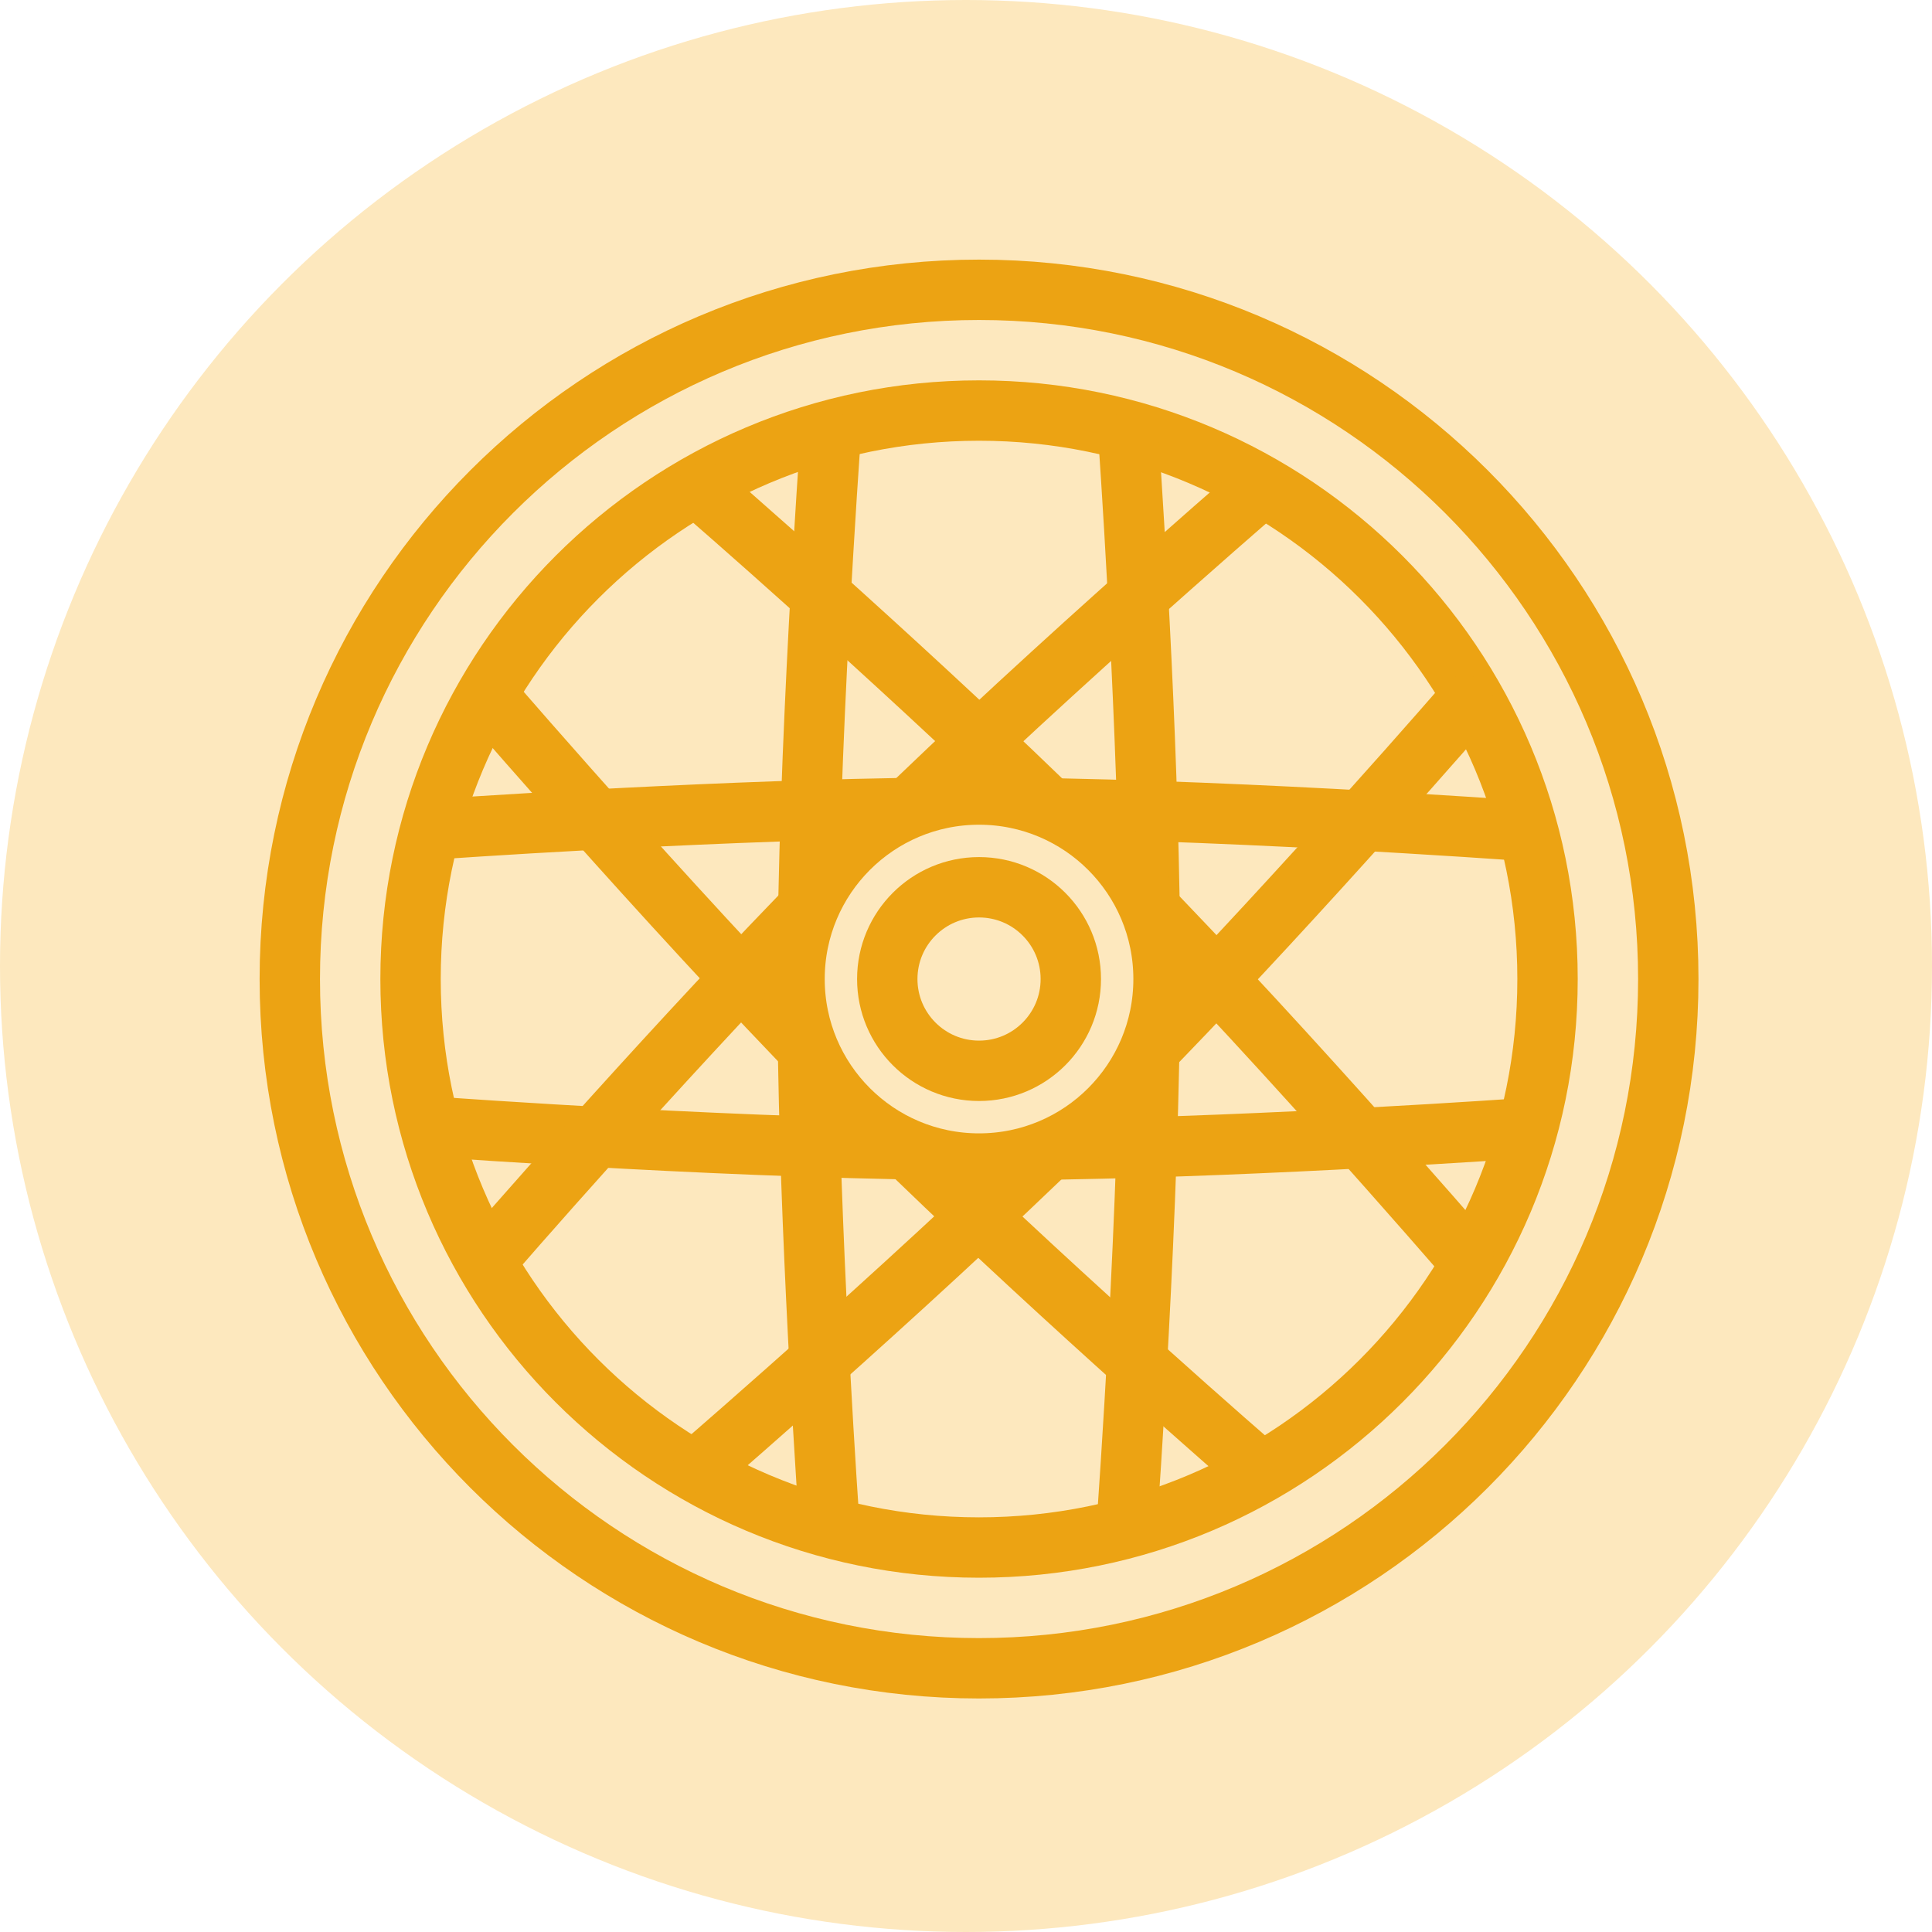
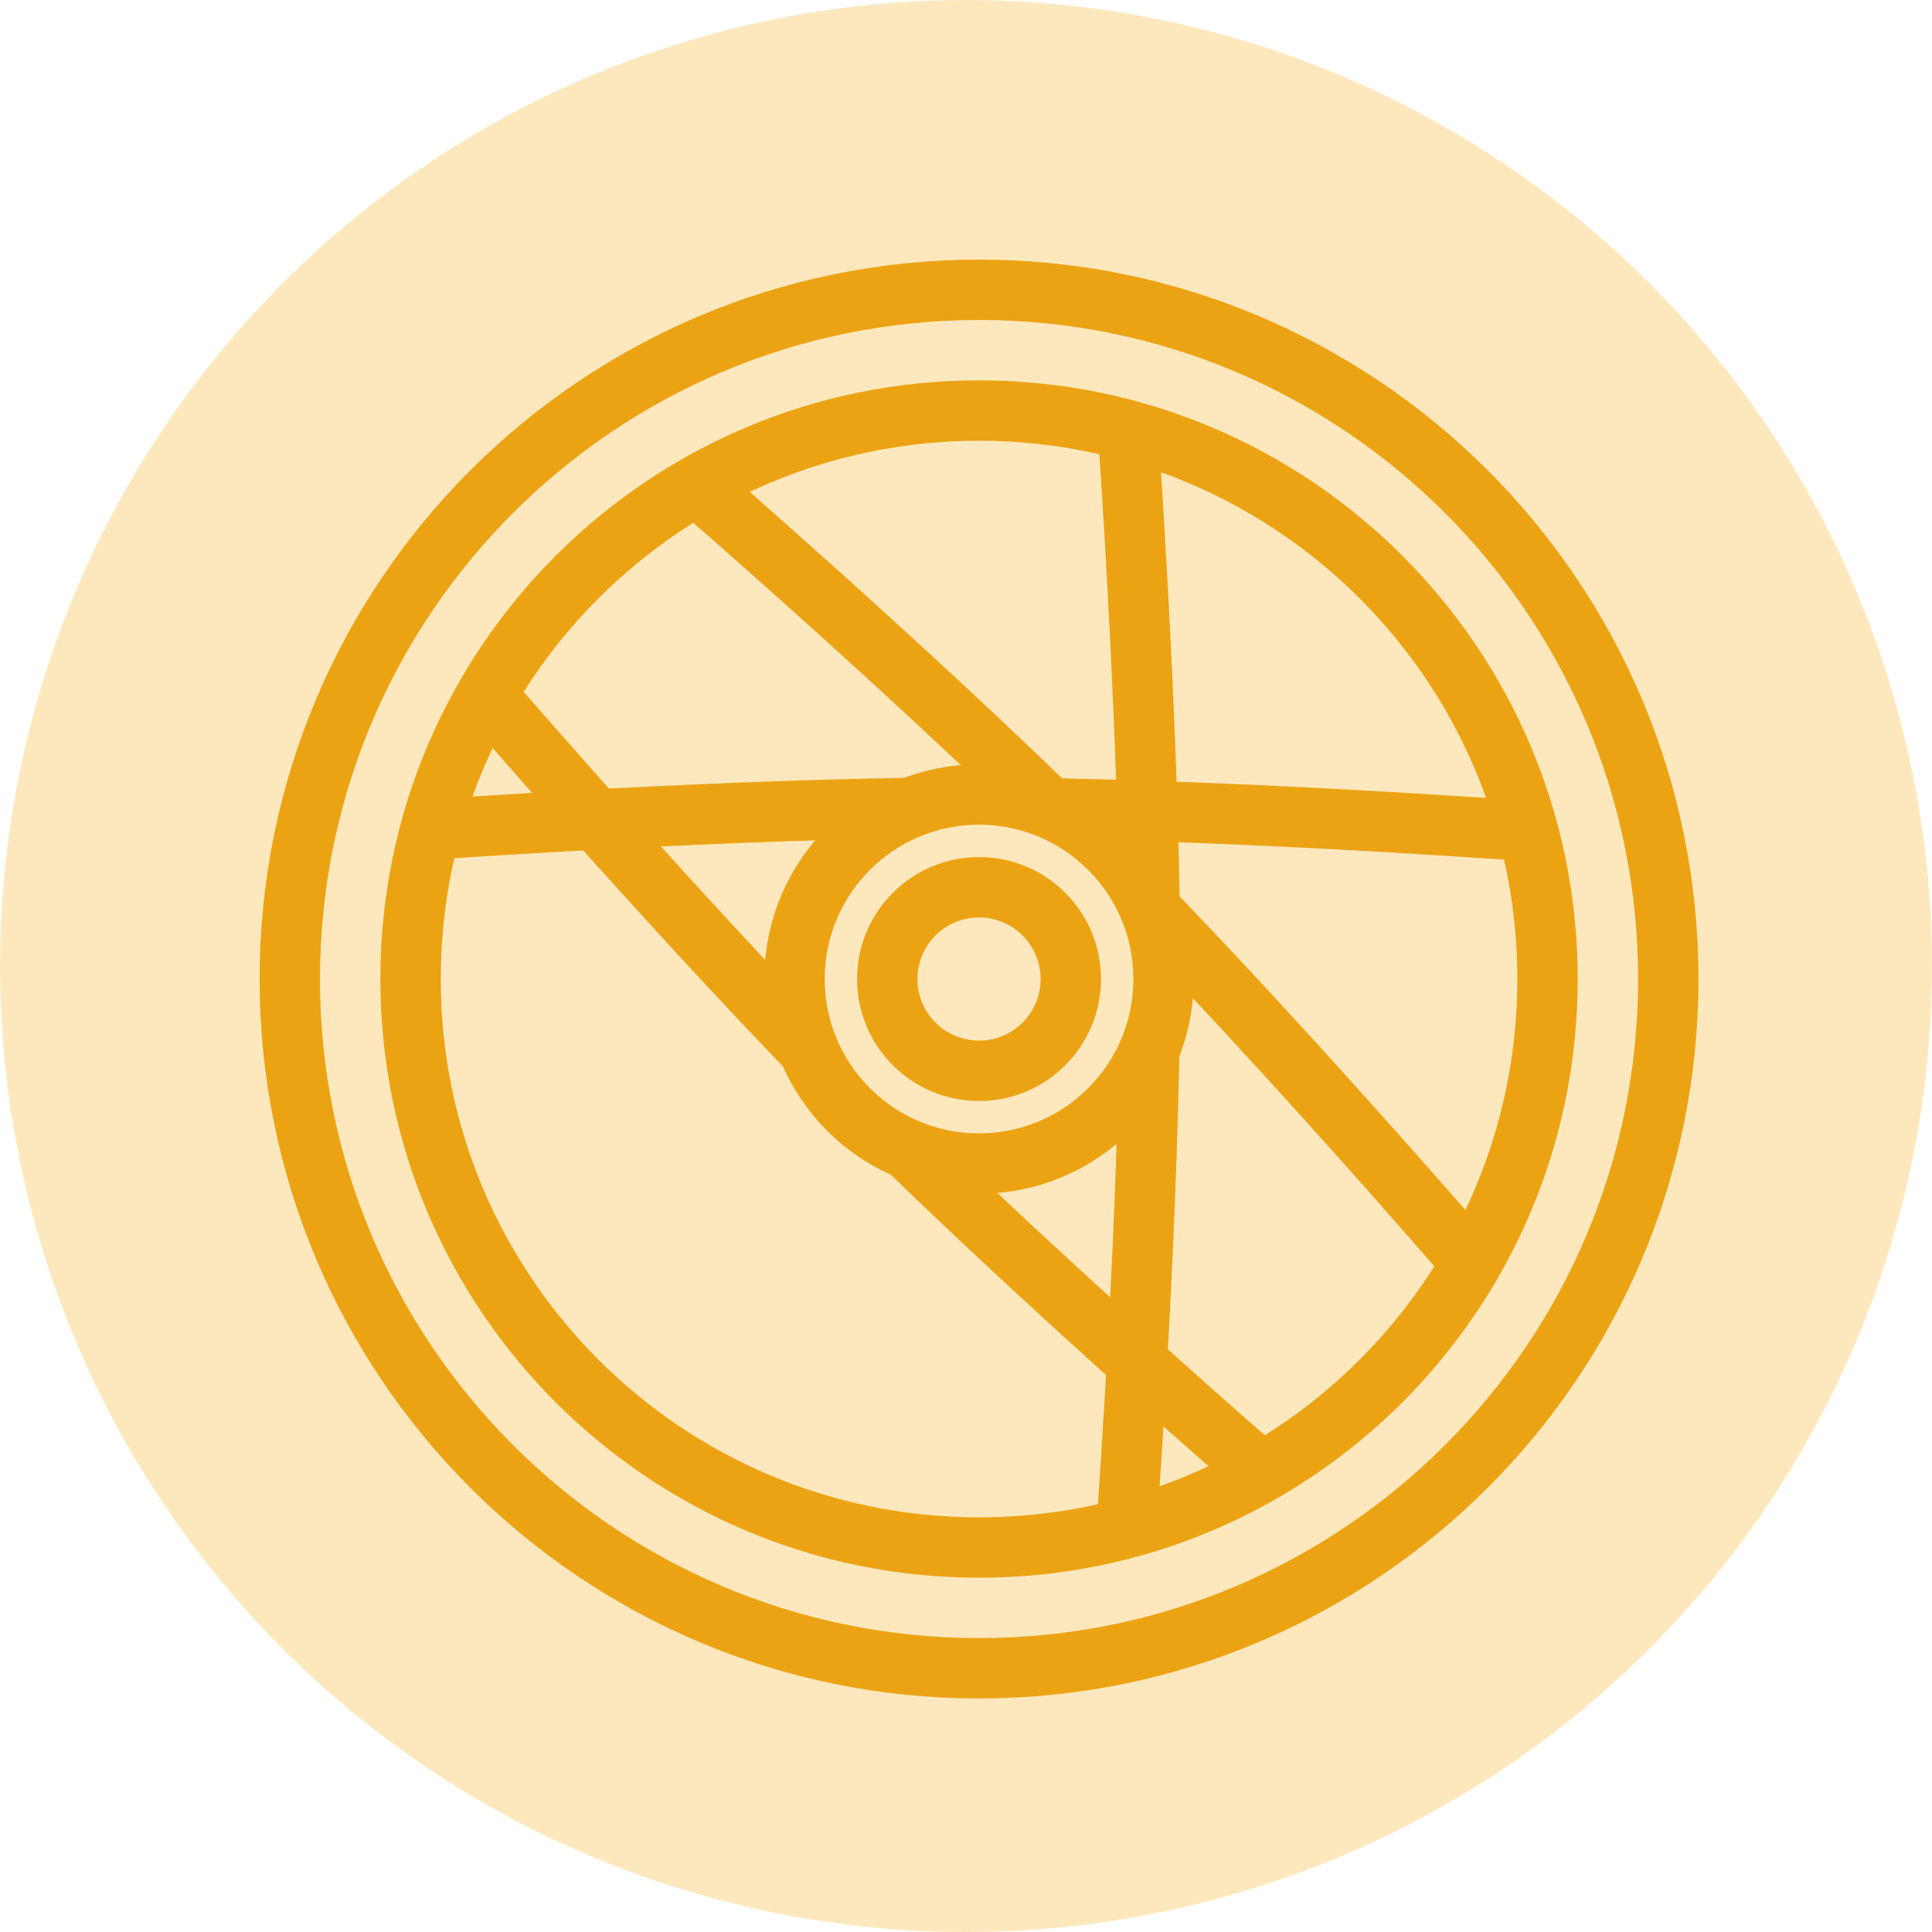
<svg xmlns="http://www.w3.org/2000/svg" width="40" height="40" viewBox="0 0 40 40" fill="none">
  <circle cx="20" cy="20" r="20" fill="#FDE8BE" />
  <path d="M20.27 34.54C28.151 34.54 34.54 28.151 34.54 20.27C34.54 12.389 28.151 6 20.27 6C12.389 6 6 12.389 6 20.27C6 28.151 12.389 34.54 20.27 34.54Z" fill="#FDE8BE" stroke="#ECA313" stroke-width="1.25" stroke-linecap="round" stroke-linejoin="round" />
  <path d="M20.27 32.04C26.77 32.04 32.04 26.77 32.04 20.27C32.04 13.77 26.77 8.5 20.27 8.5C13.77 8.5 8.5 13.77 8.5 20.27C8.5 26.77 13.77 32.04 20.27 32.04Z" fill="#FDE8BE" stroke="#ECA313" stroke-width="1.25" stroke-linecap="round" stroke-linejoin="round" />
  <path d="M23.37 9.15C23.48 10.75 23.81 16.02 23.81 20.09C23.81 24.94 23.34 31.39 23.34 31.39" stroke="#ECA313" stroke-width="1.25" stroke-linecap="round" stroke-linejoin="round" />
-   <path d="M17.16 31.39C17.05 29.79 16.72 24.52 16.72 20.45C16.72 15.6 17.19 9.15 17.19 9.15" stroke="#ECA313" stroke-width="1.25" stroke-linecap="round" stroke-linejoin="round" />
  <path d="M9.15 17.16C10.75 17.05 16.02 16.72 20.09 16.72C24.94 16.72 31.39 17.19 31.39 17.19" stroke="#ECA313" stroke-width="1.25" stroke-linecap="round" stroke-linejoin="round" />
-   <path d="M31.39 23.37C29.79 23.48 24.52 23.81 20.45 23.81C15.6 23.81 9.15 23.34 9.15 23.34" stroke="#ECA313" stroke-width="1.25" stroke-linecap="round" stroke-linejoin="round" />
  <path d="M14.6 10.21C15.81 11.26 19.77 14.76 22.65 17.64C26.08 21.07 30.3 25.96 30.3 25.96" stroke="#ECA313" stroke-width="1.25" stroke-linecap="round" stroke-linejoin="round" />
  <path d="M25.93 30.32C24.72 29.27 20.76 25.77 17.88 22.89C14.45 19.46 10.23 14.57 10.23 14.57" stroke="#ECA313" stroke-width="1.25" stroke-linecap="round" stroke-linejoin="round" />
-   <path d="M30.32 14.6C29.27 15.81 25.77 19.77 22.89 22.65C19.46 26.08 14.57 30.3 14.57 30.3" stroke="#ECA313" stroke-width="1.25" stroke-linecap="round" stroke-linejoin="round" />
-   <path d="M10.21 25.93C11.26 24.72 14.76 20.76 17.64 17.88C21.07 14.45 25.96 10.23 25.96 10.23" stroke="#ECA313" stroke-width="1.25" stroke-linecap="round" stroke-linejoin="round" />
  <path d="M20.27 24.09C22.38 24.09 24.09 22.38 24.09 20.27C24.09 18.16 22.38 16.45 20.27 16.45C18.16 16.45 16.45 18.16 16.45 20.27C16.45 22.38 18.16 24.09 20.27 24.09Z" fill="#FDE8BE" stroke="#ECA313" stroke-width="1.25" stroke-linecap="round" stroke-linejoin="round" />
  <path d="M20.27 22.17C21.32 22.17 22.17 21.319 22.17 20.27C22.17 19.221 21.32 18.37 20.27 18.37C19.221 18.37 18.37 19.221 18.37 20.27C18.37 21.319 19.221 22.17 20.27 22.17Z" stroke="#ECA313" stroke-width="1.25" stroke-linecap="round" stroke-linejoin="round" />
</svg>